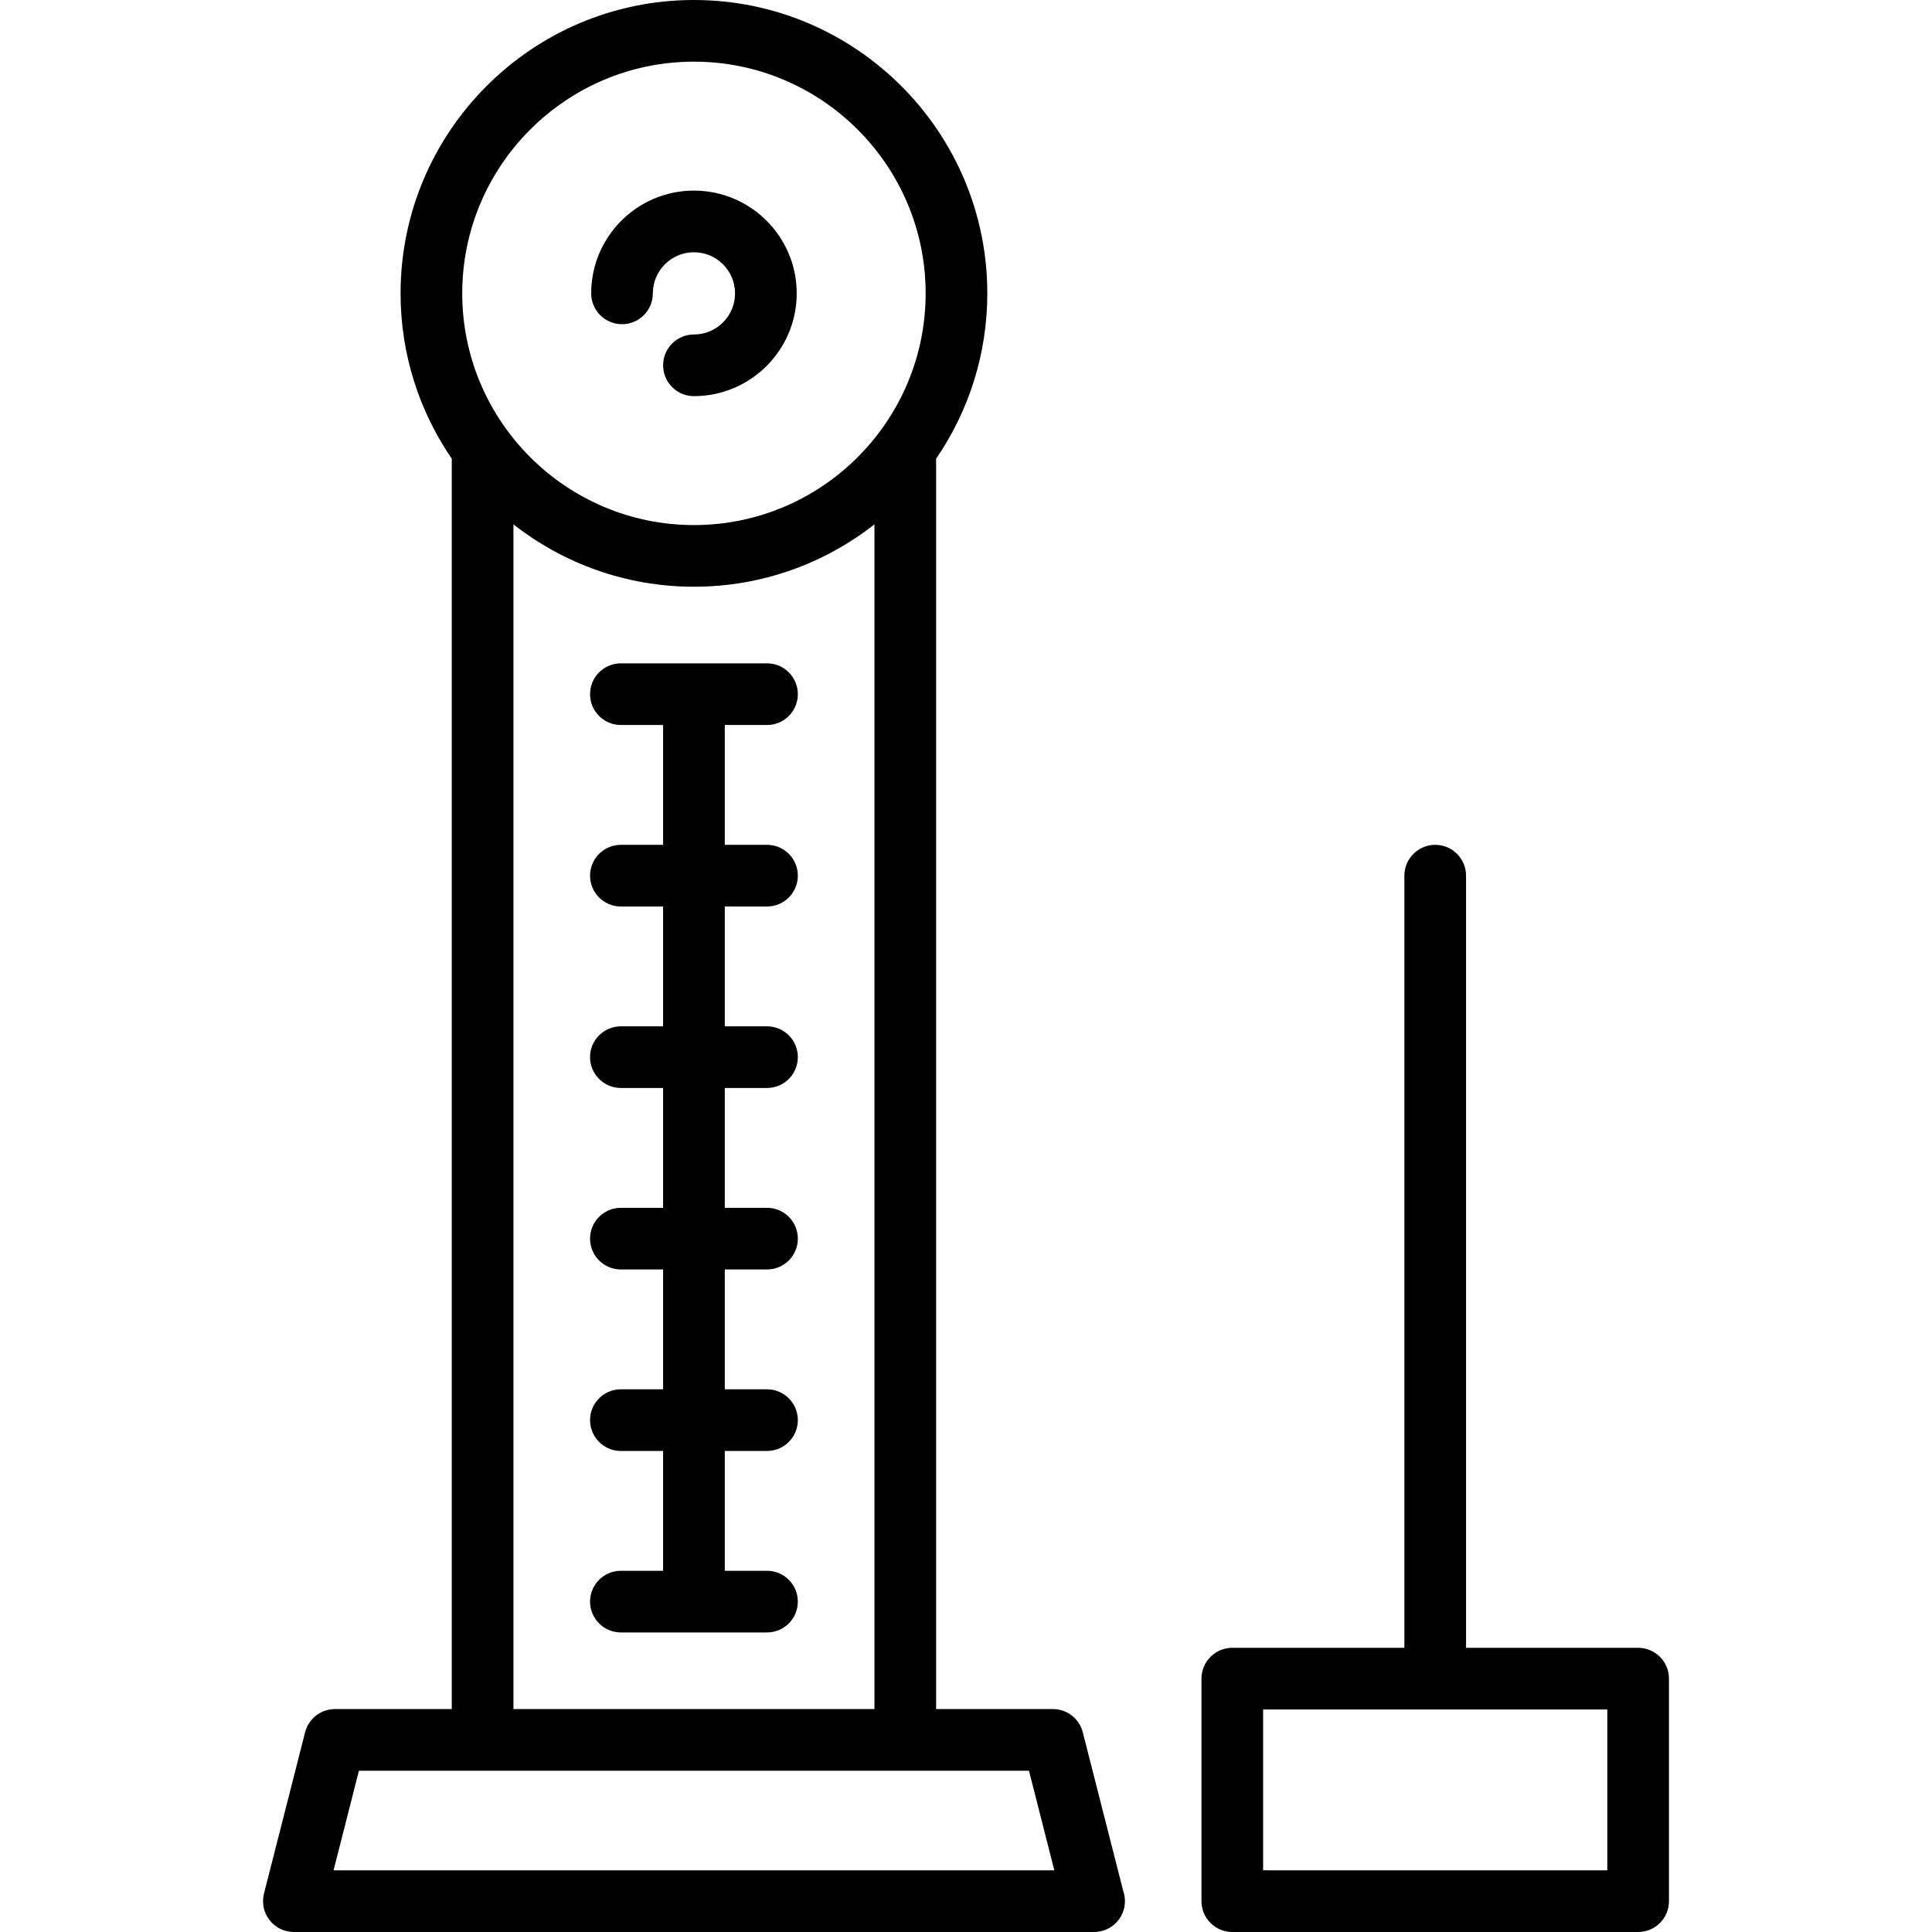
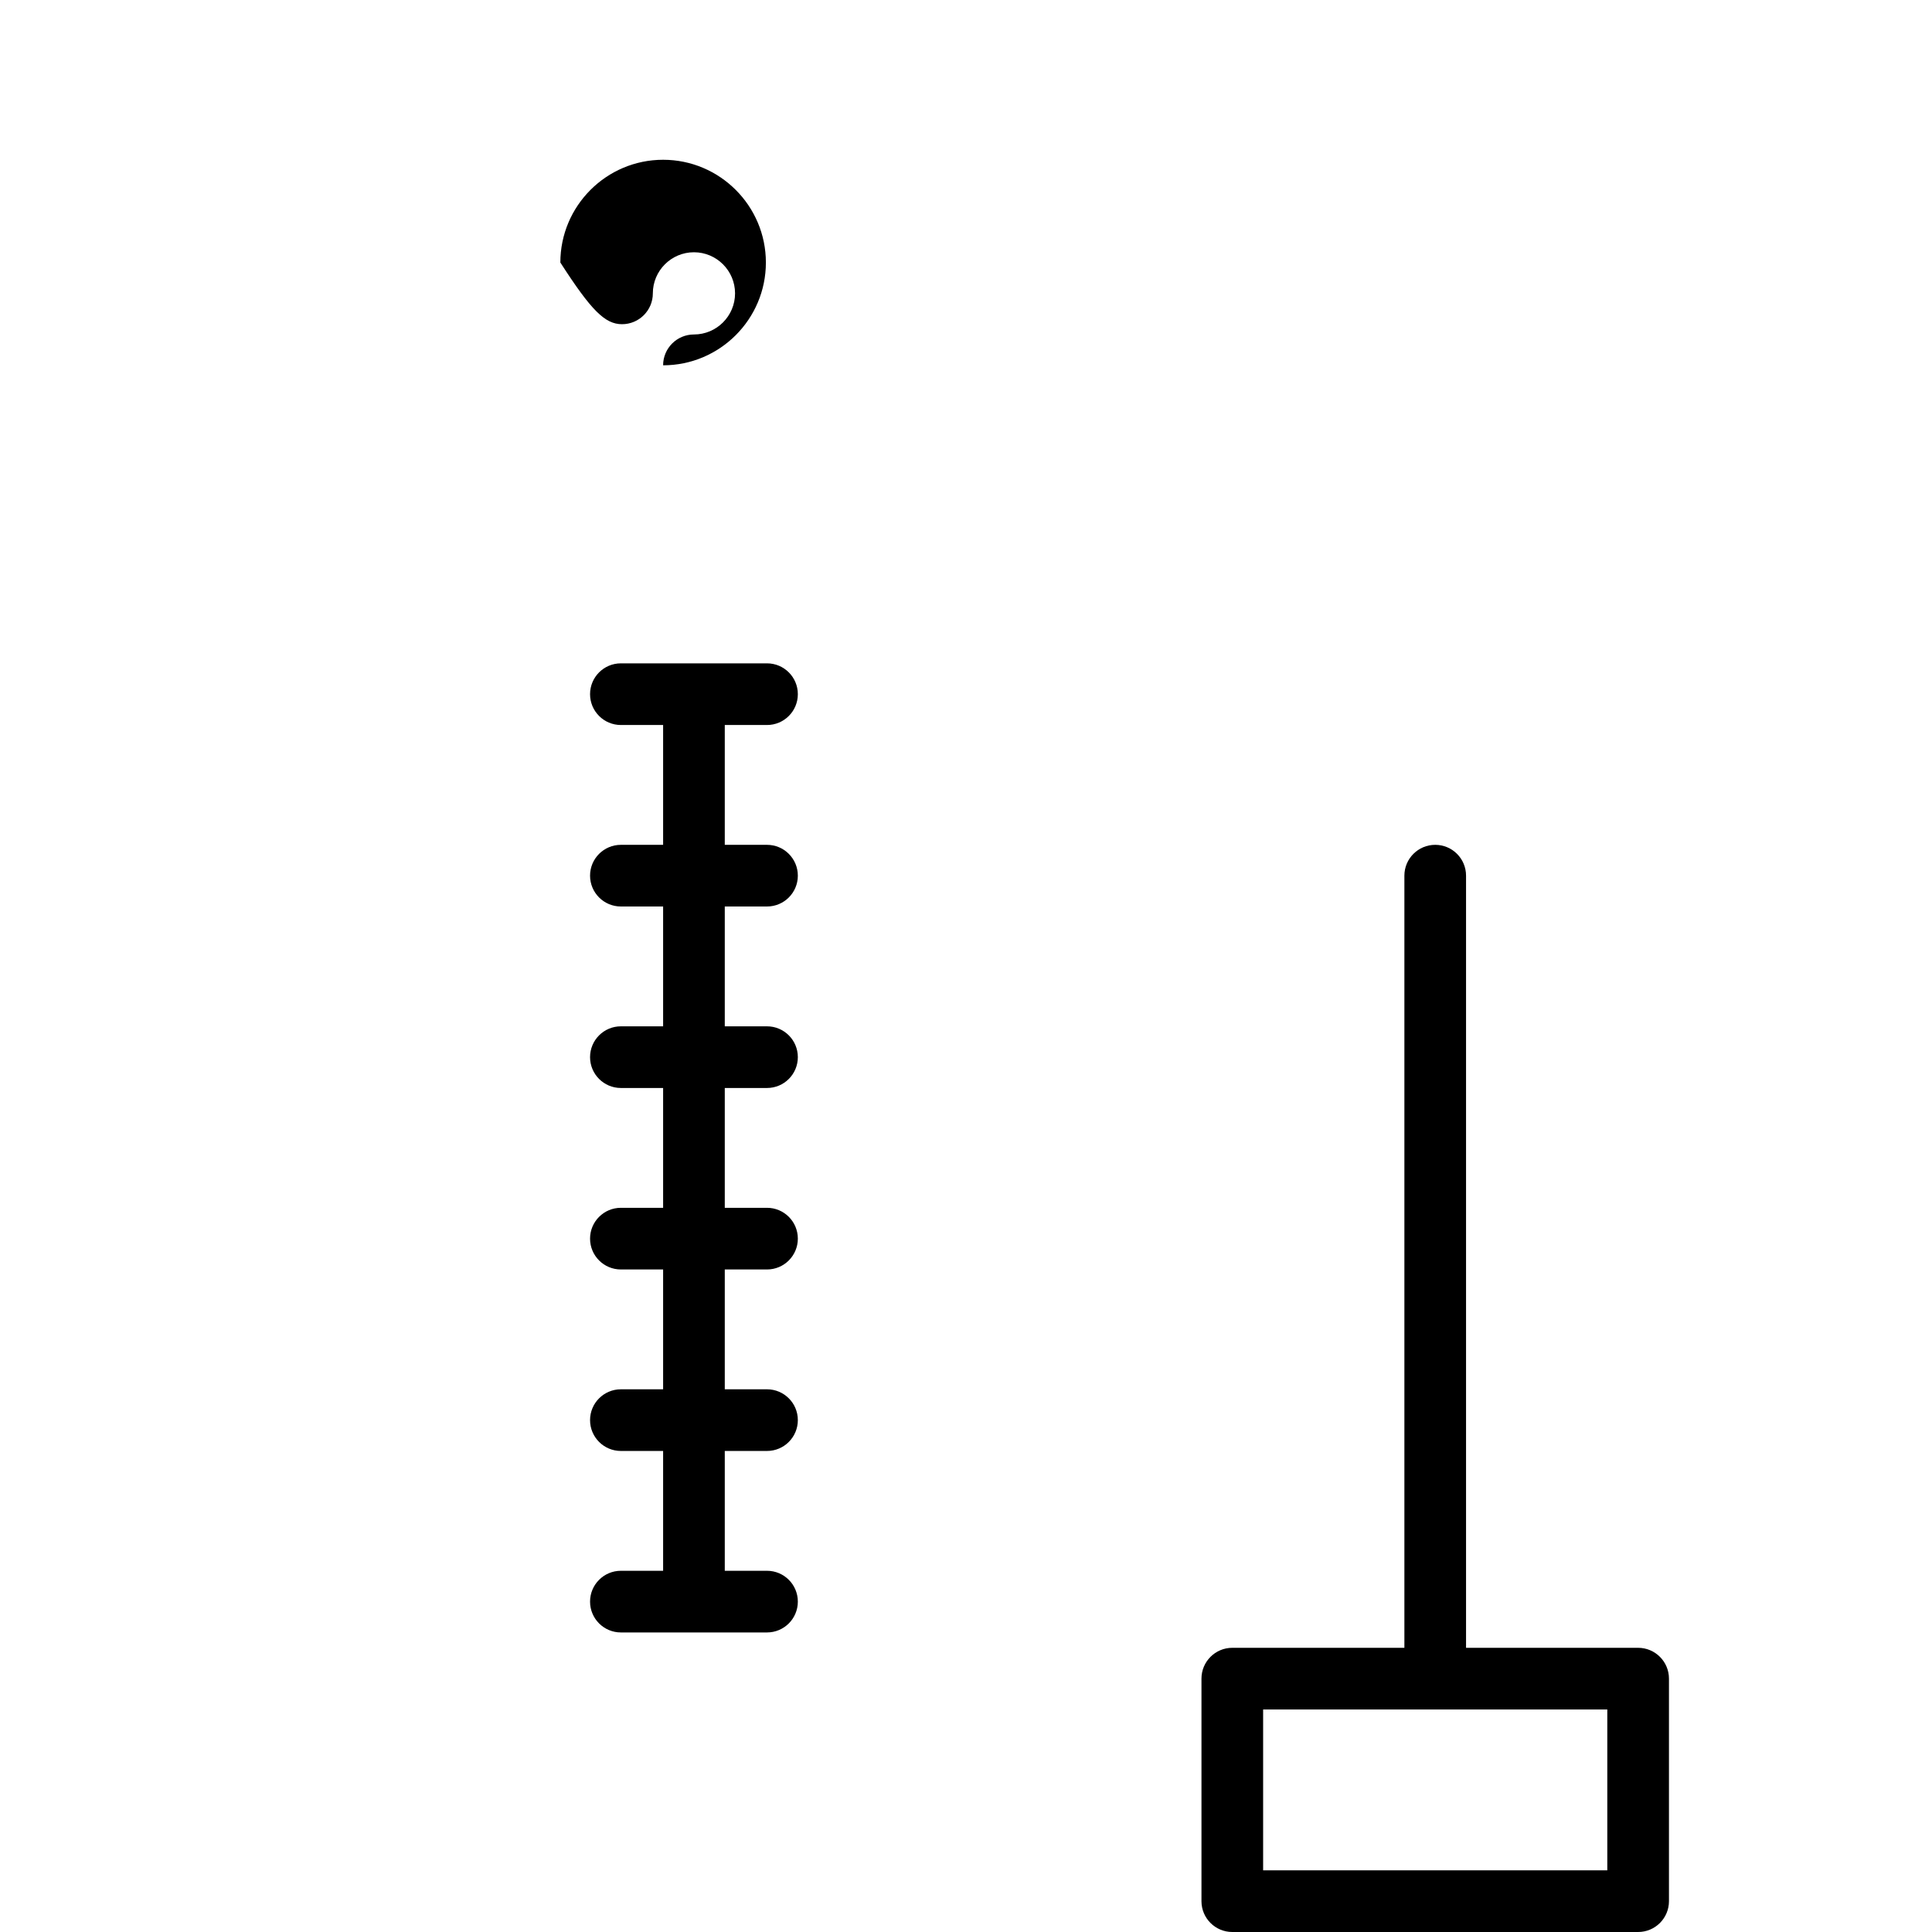
<svg xmlns="http://www.w3.org/2000/svg" fill="#000000" height="800px" width="800px" version="1.1" id="Capa_1" viewBox="0 0 470 470" xml:space="preserve">
  <g>
-     <path d="M151.317,78.868c4.143,0,7.5-3.358,7.5-7.5c0-5.514,4.486-10,10-10s10,4.486,10,10s-4.486,10-10,10   c-4.143,0-7.5,3.358-7.5,7.5s3.357,7.5,7.5,7.5c13.785,0,25-11.215,25-25s-11.215-25-25-25s-25,11.215-25,25   C143.817,75.51,147.175,78.868,151.317,78.868z" />
-     <path d="M263.411,421.413c-0.847-3.322-3.839-5.647-7.268-5.647H227.73V111.593c7.851-11.462,12.455-25.314,12.455-40.226   C240.185,32.016,208.169,0,168.817,0c-39.353,0-71.368,32.016-71.368,71.368c0,14.911,4.604,28.764,12.455,40.226v304.172H81.49   c-3.429,0-6.421,2.325-7.268,5.647l-10,39.235c-0.572,2.244-0.075,4.626,1.346,6.455S69.175,470,71.49,470h194.653   c4.162,0,7.52-3.358,7.52-7.5c0-0.838-0.137-1.644-0.391-2.396L263.411,421.413z M168.817,15c31.081,0,56.367,25.287,56.367,56.368   s-25.286,56.368-56.367,56.368s-56.368-25.287-56.368-56.368S137.736,15,168.817,15z M124.904,127.564   c12.12,9.492,27.361,15.171,43.913,15.171c16.552,0,31.792-5.68,43.912-15.171v288.201h-87.825V127.564z M81.142,455l6.177-24.235   h162.997L256.492,455H81.142z" />
+     <path d="M151.317,78.868c4.143,0,7.5-3.358,7.5-7.5c0-5.514,4.486-10,10-10s10,4.486,10,10s-4.486,10-10,10   c-4.143,0-7.5,3.358-7.5,7.5c13.785,0,25-11.215,25-25s-11.215-25-25-25s-25,11.215-25,25   C143.817,75.51,147.175,78.868,151.317,78.868z" />
    <path d="M186.591,220.524c4.143,0,7.5-3.358,7.5-7.5s-3.357-7.5-7.5-7.5h-10.273v-29.15h10.273c4.143,0,7.5-3.358,7.5-7.5   s-3.357-7.5-7.5-7.5h-35.547c-4.143,0-7.5,3.358-7.5,7.5s3.357,7.5,7.5,7.5h10.273v29.15h-10.273c-4.143,0-7.5,3.358-7.5,7.5   s3.357,7.5,7.5,7.5h10.273v29.151h-10.273c-4.143,0-7.5,3.358-7.5,7.5s3.357,7.5,7.5,7.5h10.273v29.15h-10.273   c-4.143,0-7.5,3.358-7.5,7.5s3.357,7.5,7.5,7.5h10.273v29.15h-10.273c-4.143,0-7.5,3.358-7.5,7.5s3.357,7.5,7.5,7.5h10.273v29.15   h-10.273c-4.143,0-7.5,3.358-7.5,7.5s3.357,7.5,7.5,7.5h35.547c4.143,0,7.5-3.358,7.5-7.5s-3.357-7.5-7.5-7.5h-10.273v-29.15   h10.273c4.143,0,7.5-3.358,7.5-7.5s-3.357-7.5-7.5-7.5h-10.273v-29.15h10.273c4.143,0,7.5-3.358,7.5-7.5s-3.357-7.5-7.5-7.5   h-10.273v-29.15h10.273c4.143,0,7.5-3.358,7.5-7.5s-3.357-7.5-7.5-7.5h-10.273v-29.151H186.591z" />
    <path d="M398.51,400.865h-41.863V213.024c0-4.142-3.357-7.5-7.5-7.5s-7.5,3.358-7.5,7.5v187.841h-41.864   c-4.143,0-7.5,3.358-7.5,7.5V462.5c0,4.142,3.357,7.5,7.5,7.5h98.728c4.143,0,7.5-3.358,7.5-7.5v-54.135   C406.01,404.223,402.652,400.865,398.51,400.865z M391.01,455h-83.728v-39.135h83.728V455z" />
  </g>
</svg>